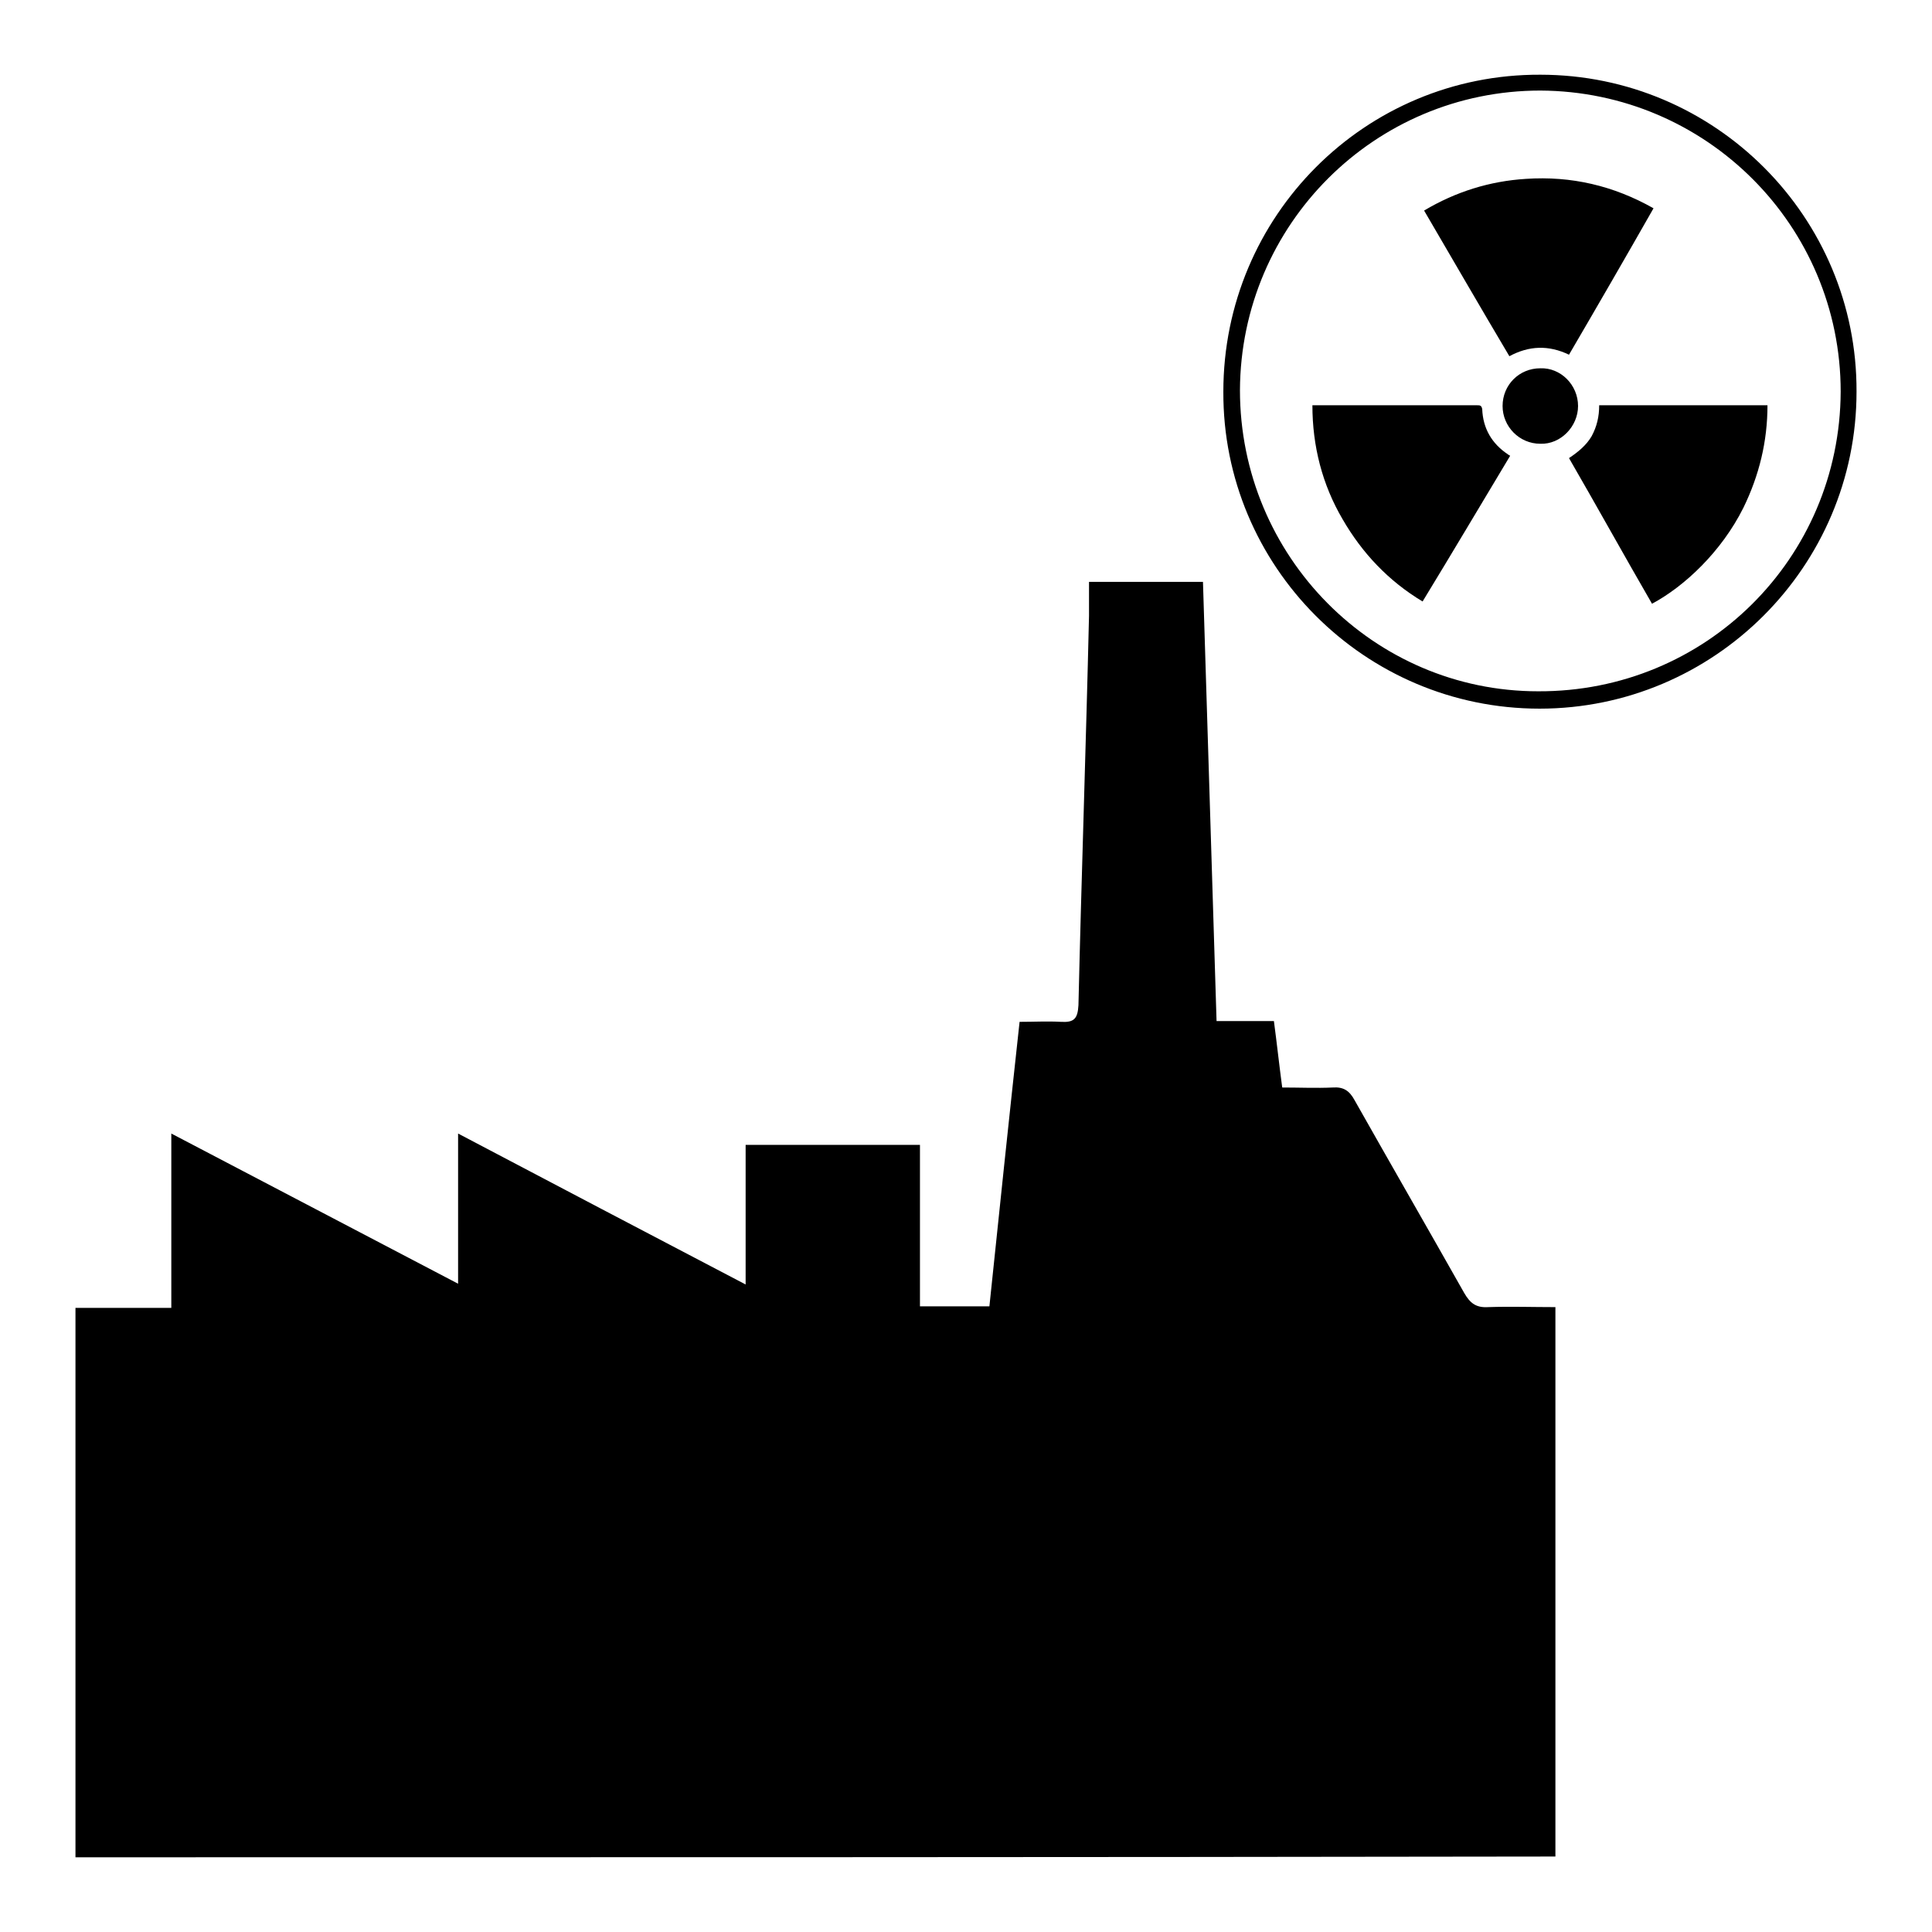
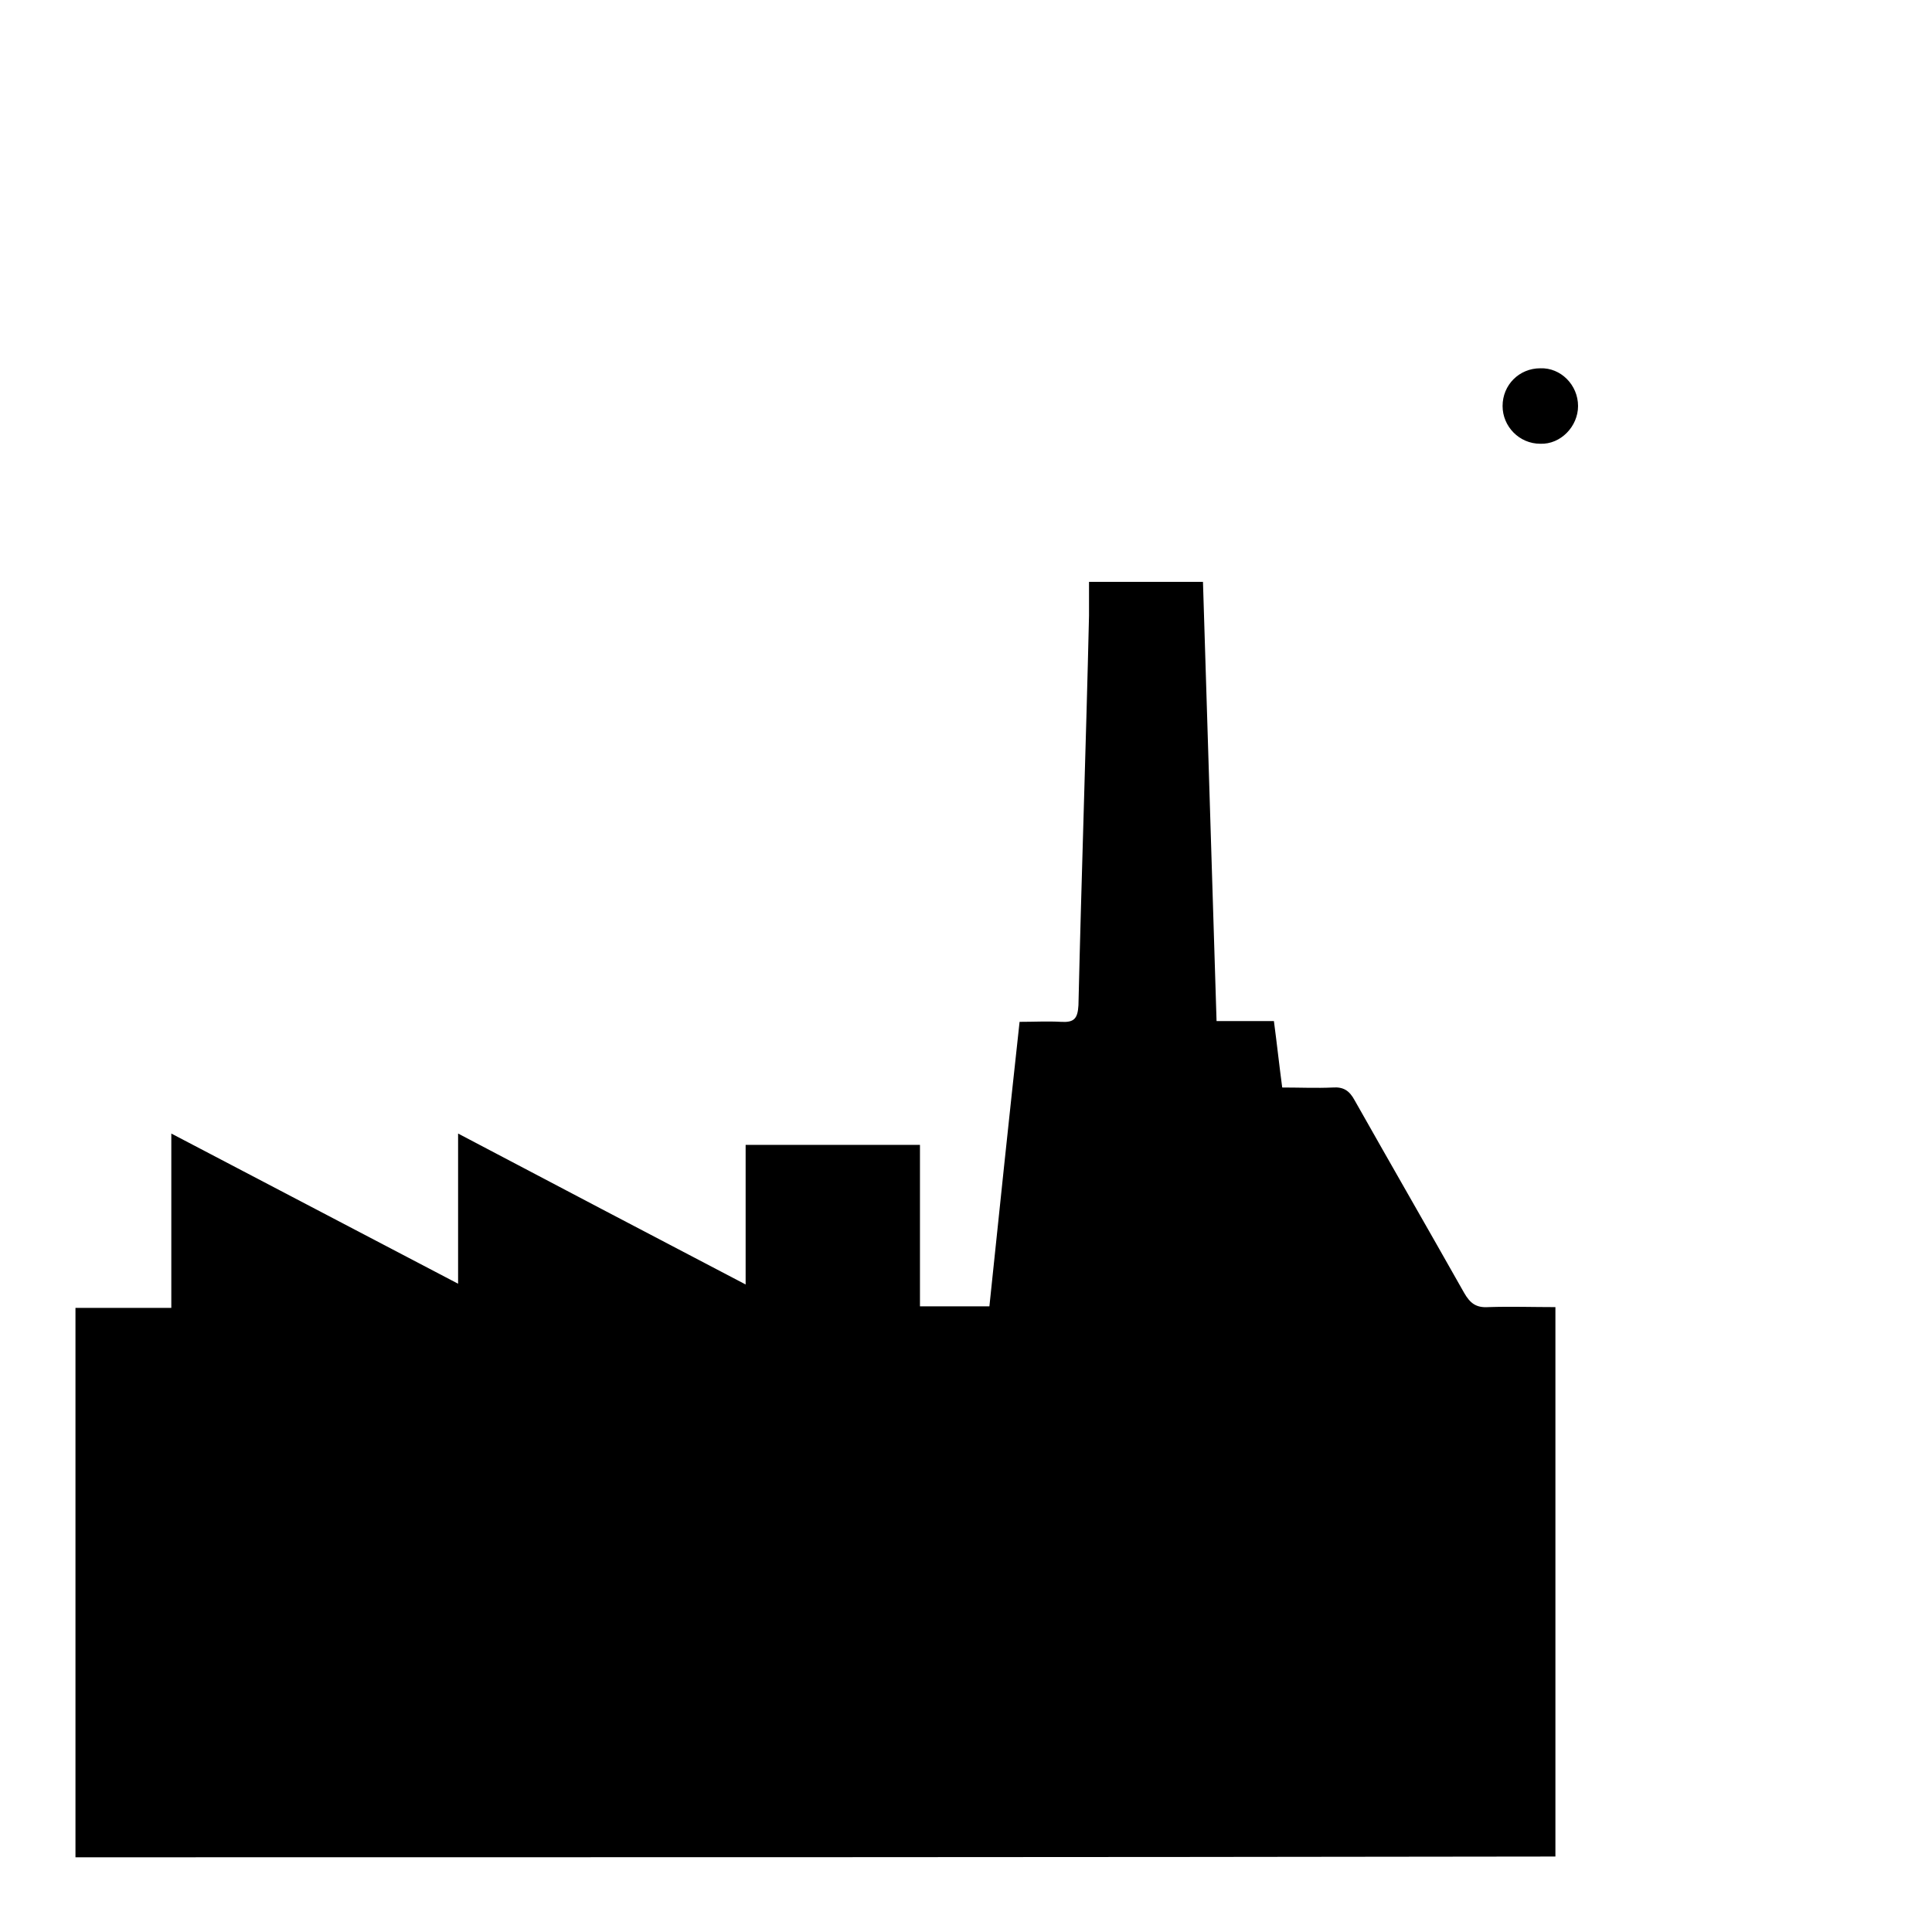
<svg xmlns="http://www.w3.org/2000/svg" version="1.1" x="0px" y="0px" viewBox="0 0 256 256" enable-background="new 0 0 256 256" xml:space="preserve">
  <g>
    <g>
-       <path fill="#000000" d="M204.1,9.9c23.2,0,42,18.9,41.9,42c0,23.2-18.9,42-42,42c-23.2,0-42-18.9-41.9-42C162.1,28.6,180.9,9.8,204.1,9.9z M204.1,12c-21.9,0-39.7,17.7-39.8,39.7c0,22,17.7,39.9,39.5,39.9c22.2,0.1,40-17.6,40.1-39.7C243.9,29.9,226.1,12.1,204.1,12z" />
-       <path fill="#000000" d="M211.9,53.7c7.4,0,14.8,0,22.3,0c0,4.8-1.1,9.3-3.2,13.6c-2.9,5.8-7.8,10.4-12.1,12.7c-3.7-6.4-7.3-12.9-11-19.3c1.2-0.8,2.3-1.7,3-2.9C211.6,56.5,211.9,55.2,211.9,53.7z" />
-       <path fill="#000000" d="M219.1,27.6c-3.7,6.5-7.4,12.9-11.2,19.4c-2.7-1.3-5.3-1.2-7.9,0.2c-3.8-6.4-7.5-12.8-11.3-19.3c4.2-2.5,8.7-3.9,13.5-4.2C208.2,23.3,213.8,24.6,219.1,27.6z" />
-       <path fill="#000000" d="M188.5,79.7c-4.5-2.7-8-6.4-10.6-10.9c-2.7-4.6-4-9.7-4-15.1c0.2,0,0.4,0,0.6,0c7.1,0,14.1,0,21.2,0c0.4,0,0.6,0,0.7,0.5c0.1,2.6,1.3,4.6,3.4,6c0.1,0.1,0.2,0.1,0.3,0.2C196.2,66.9,192.4,73.3,188.5,79.7z" />
      <path fill="#000000" d="M209.1,53.8c0,2.7-2.3,5.1-5,5c-2.8,0-5-2.3-5-5c0-2.8,2.2-5,5-5C206.8,48.7,209.1,51,209.1,53.8z" />
      <path fill="#000000" d="M10,246.1c0-24.3,0-48.4,0-72.8c4.2,0,8.4,0,12.7,0c0-7.6,0-15.1,0-23.1c12.8,6.7,25.2,13.2,38,19.9c0-6.7,0-13,0-19.9c12.9,6.8,25.3,13.3,38.1,20c0-6.4,0-12.4,0-18.5c7.7,0,15.2,0,23.1,0c0,7.1,0,14.2,0,21.4c3.2,0,6.1,0,9.2,0c1.3-12.5,2.6-24.9,4-37.7c1.9,0,3.7-0.1,5.5,0c1.7,0.1,2.2-0.4,2.3-2.2c0.4-17.2,1-34.4,1.4-51.6c0-1.4,0-2.9,0-4.5c5.2,0,10,0,15.1,0c0.6,19.3,1.2,38.7,1.8,58.2c2.6,0,5,0,7.6,0c0.4,3,0.7,5.8,1.1,8.8c2.3,0,4.5,0.1,6.7,0c1.4-0.1,2.2,0.4,2.9,1.7c4.8,8.5,9.7,17,14.5,25.5c0.8,1.4,1.6,2,3.2,1.9c2.9-0.1,5.9,0,8.9,0c0,24.3,0,48.5,0,72.8C140.8,246.1,75.5,246.1,10,246.1z" />
    </g>
  </g>
</svg>